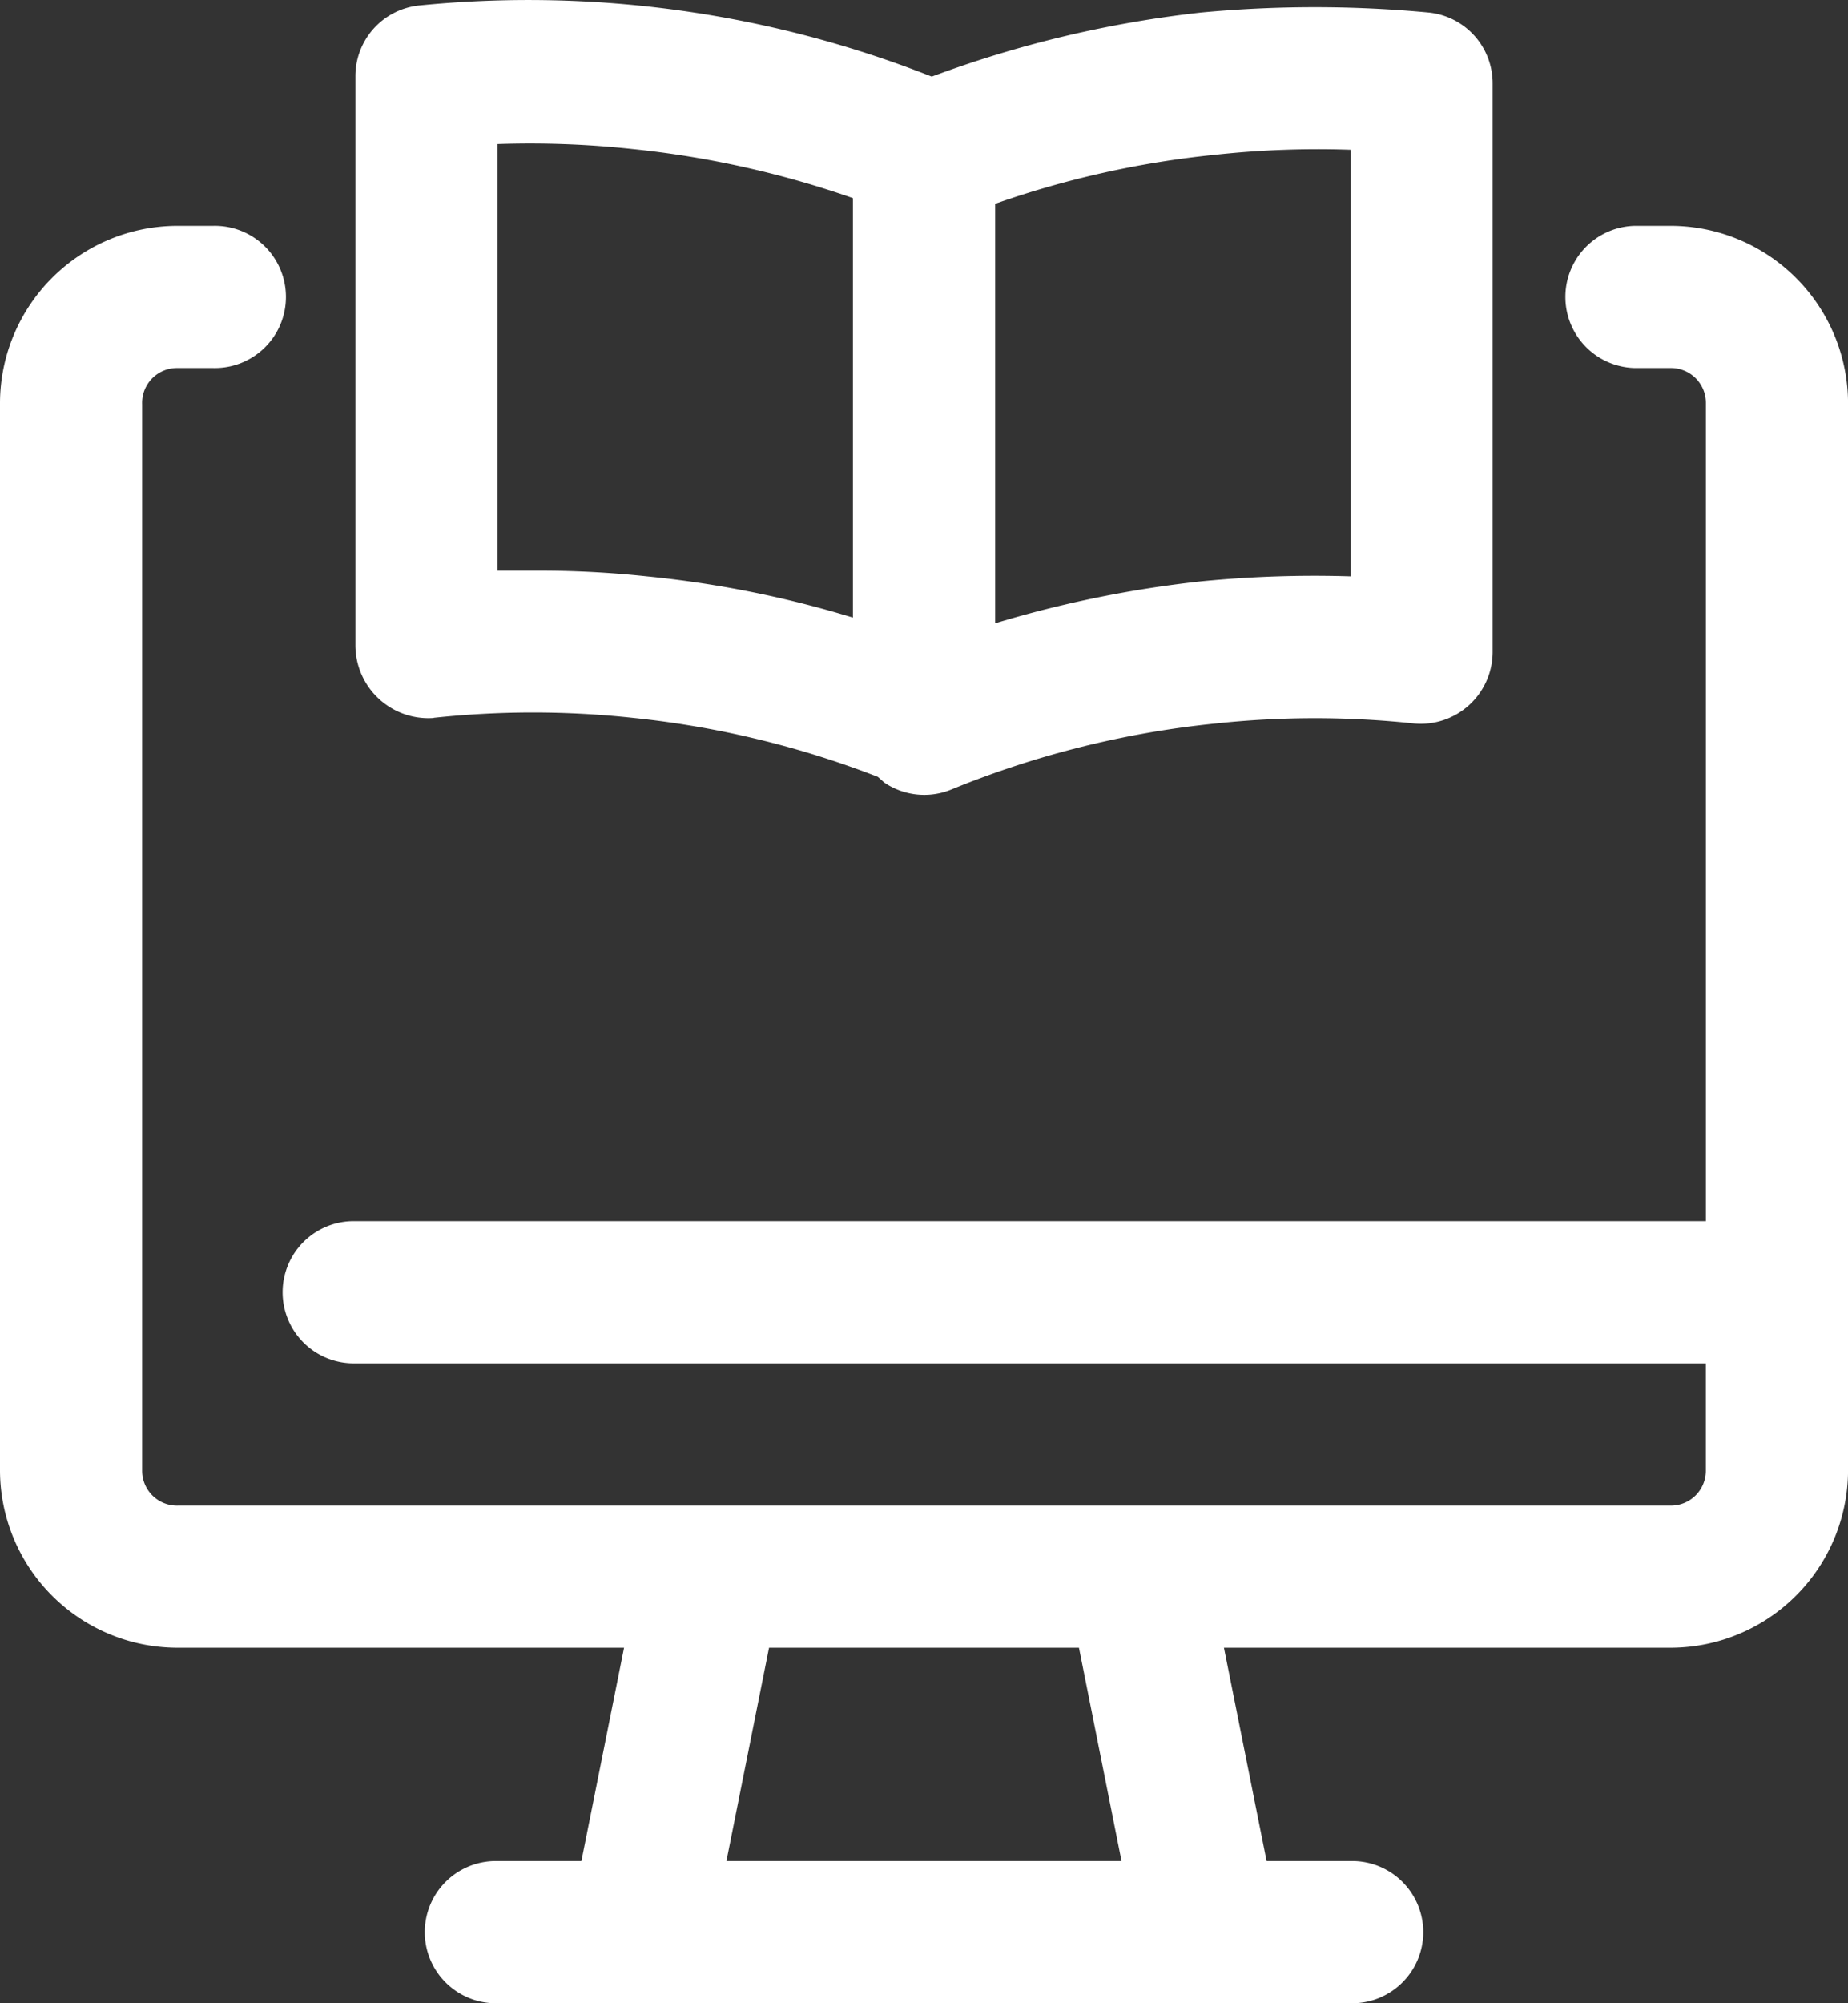
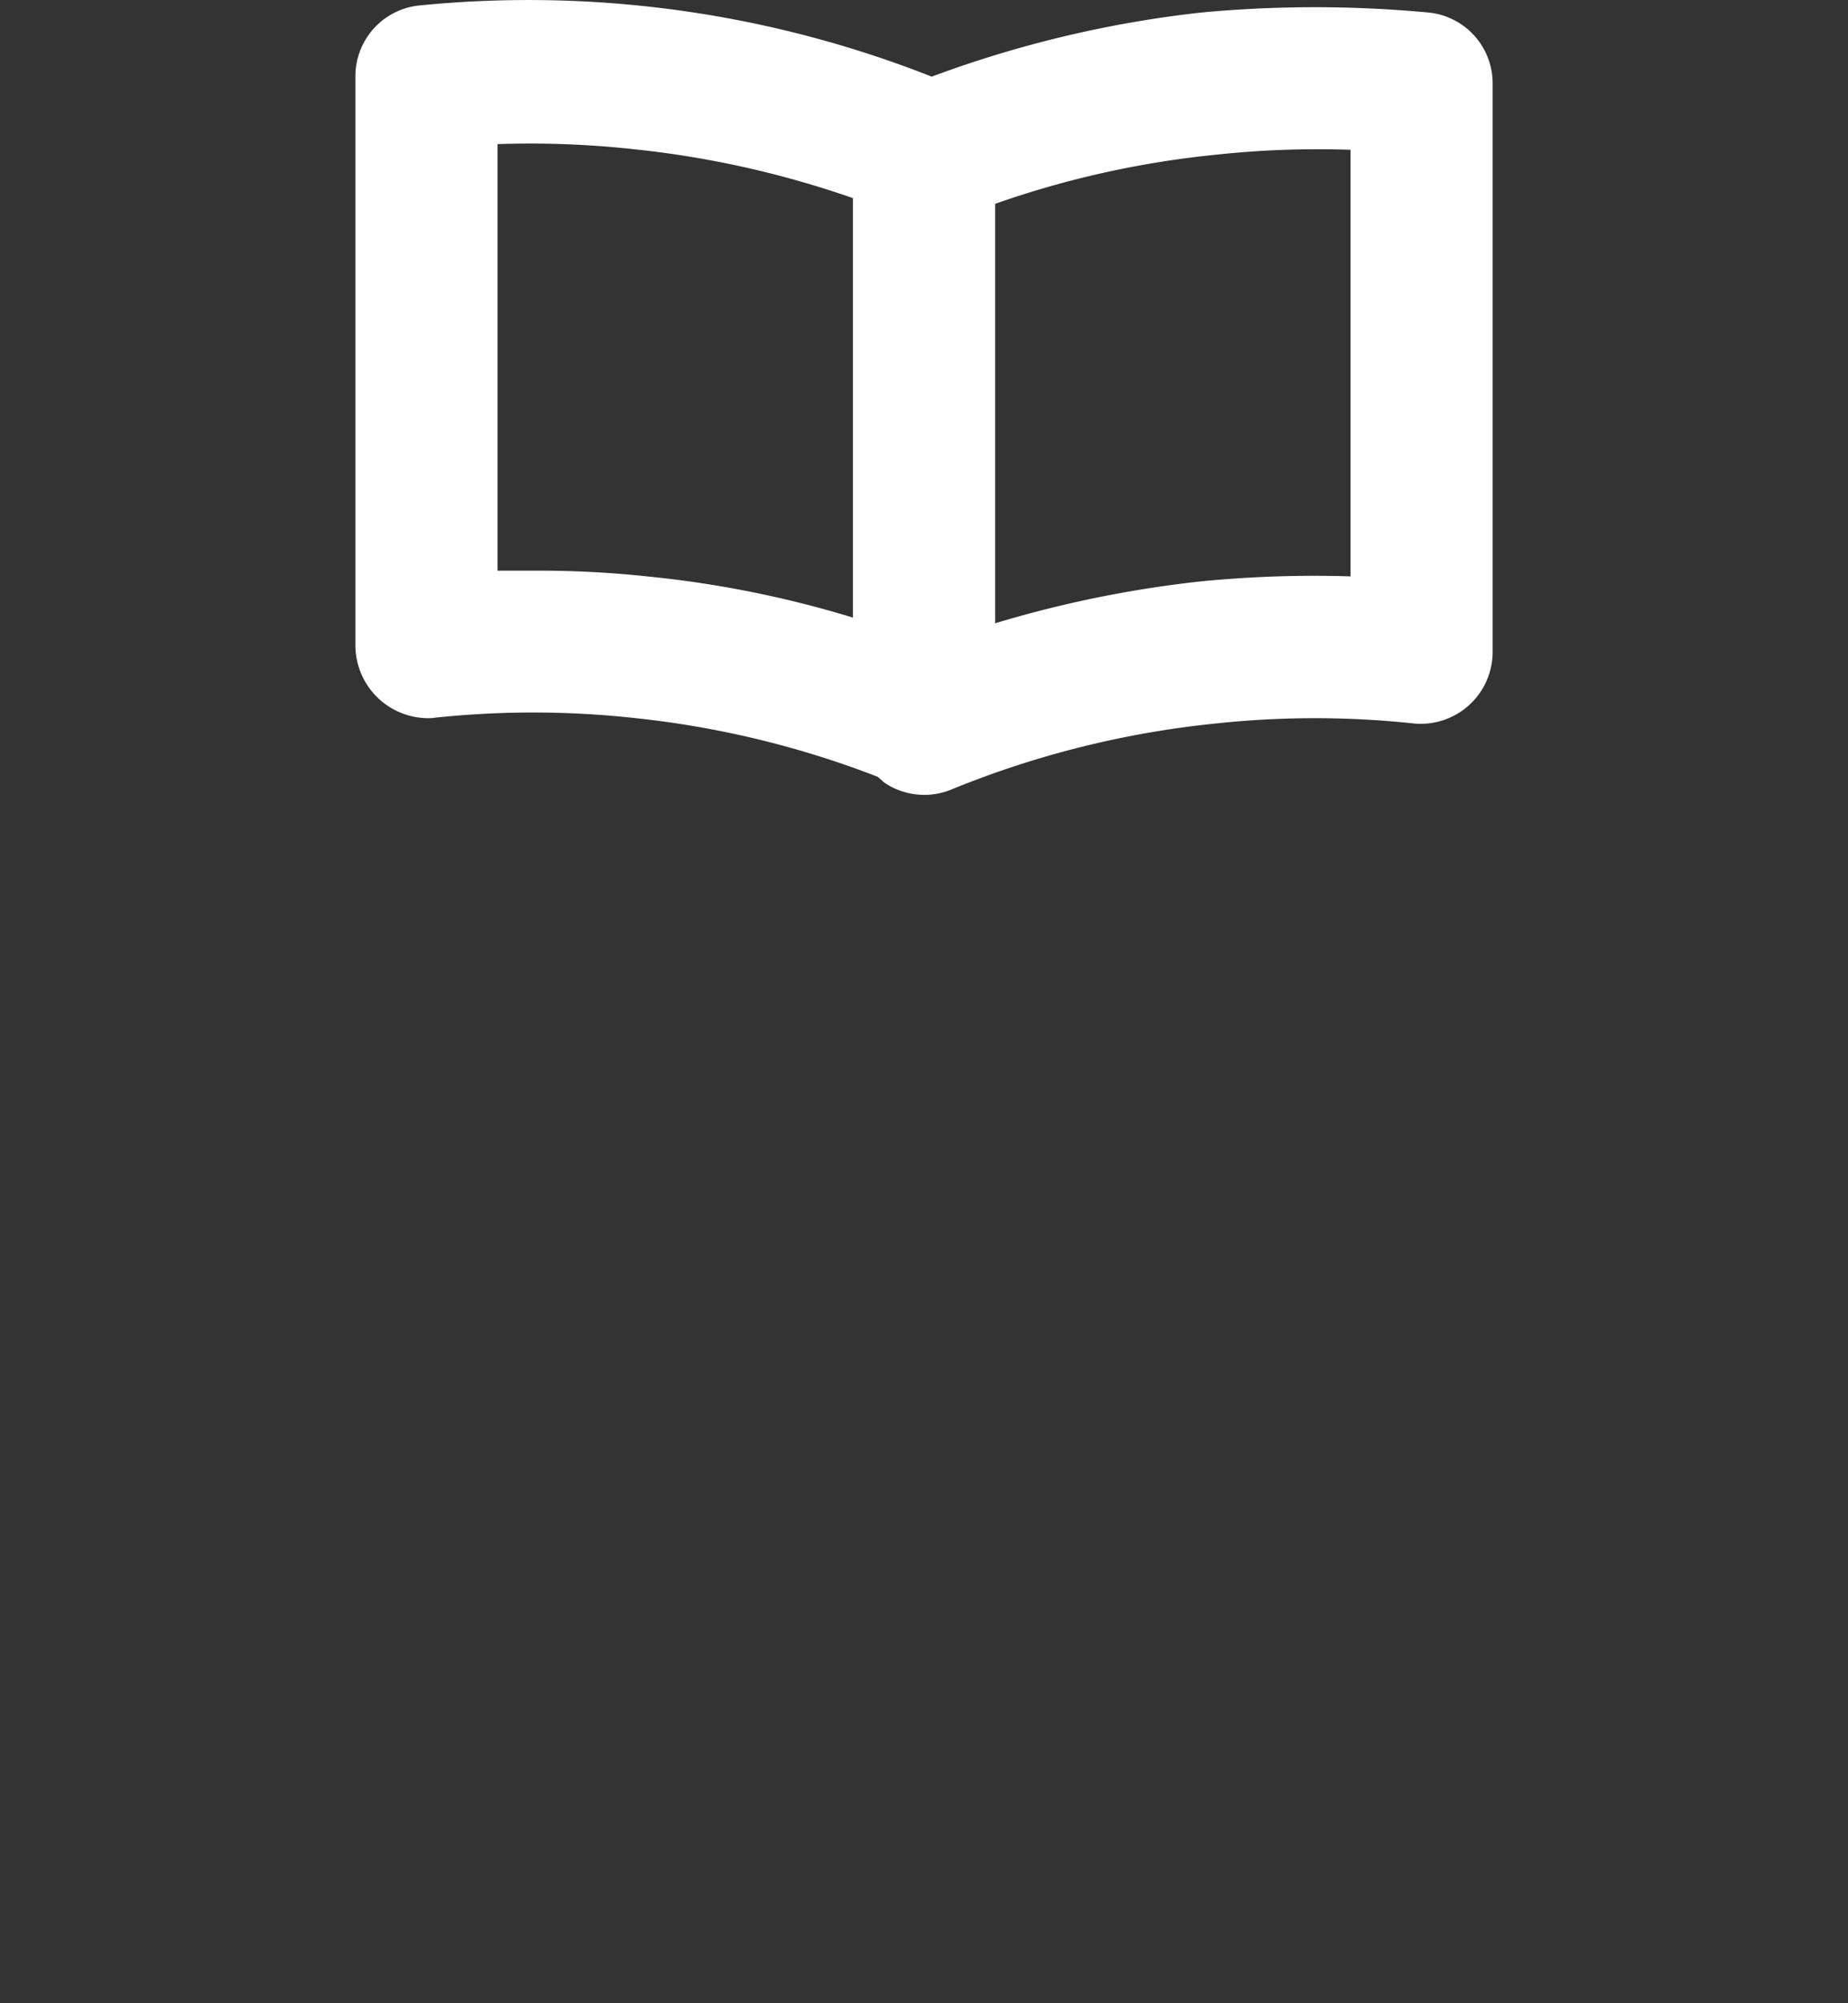
<svg xmlns="http://www.w3.org/2000/svg" width="46.137" height="50" viewBox="0 0 46.137 50">
  <rect x="0" y="0" width="46.137" height="50" fill="#333333" stroke="none" />
  <g id="ebook" transform="translate(-3 -1.823)">
    <path id="Pfad_2137" data-name="Pfad 2137" d="M9.952,19.74a23.246,23.246,0,0,1,4.969,0,23.548,23.548,0,0,1,6.122,1.473l.16.142a1.775,1.775,0,0,0,1.668.177,23.707,23.707,0,0,1,6.6-1.65,23.246,23.246,0,0,1,4.969,0,1.795,1.795,0,0,0,1.952-1.775V3.911a1.775,1.775,0,0,0-1.6-1.775,30.344,30.344,0,0,0-5.678,0,28.144,28.144,0,0,0-6.725,1.6A27.452,27.452,0,0,0,9.6,1.959,1.775,1.775,0,0,0,8,3.734v14.2a1.822,1.822,0,0,0,1.952,1.81ZM29.472,5.686a23.707,23.707,0,0,1,3.372-.124V16.209a28.961,28.961,0,0,0-3.726.124,28.392,28.392,0,0,0-5.146,1.047V6.91a23.69,23.69,0,0,1,5.5-1.224ZM11.549,5.42a23.8,23.8,0,0,1,3.372.124,24.2,24.2,0,0,1,5.5,1.224v10.47a26.44,26.44,0,0,0-5.146-1.029,25.146,25.146,0,0,0-2.839-.142h-.887Z" transform="translate(3.873 0)" fill="#fff" />
-     <path id="Pfad_2138" data-name="Pfad 2138" d="M44.719,5h-.905a1.775,1.775,0,0,0,0,3.549h.905a.87.87,0,0,1,.87.87V29.843H11.873a1.775,1.775,0,1,0,0,3.549H45.588v2.68a.87.87,0,0,1-.87.87H7.454a.87.87,0,0,1-.905-.87V9.454a.87.87,0,0,1,.87-.905h.9A1.775,1.775,0,1,0,8.324,5h-.9A4.436,4.436,0,0,0,3,9.419V36.036A4.436,4.436,0,0,0,7.419,40.49H18.58l-1.065,5.324H15.422a1.775,1.775,0,1,0,0,3.549H36.716a1.775,1.775,0,1,0,0-3.549H34.622L33.557,40.49H44.719a4.436,4.436,0,0,0,4.419-4.419V9.454A4.436,4.436,0,0,0,44.719,5ZM31,45.814H21.136L22.2,40.49h7.737Z" transform="translate(0 2.46)" fill="#fff" />
  </g>
</svg>